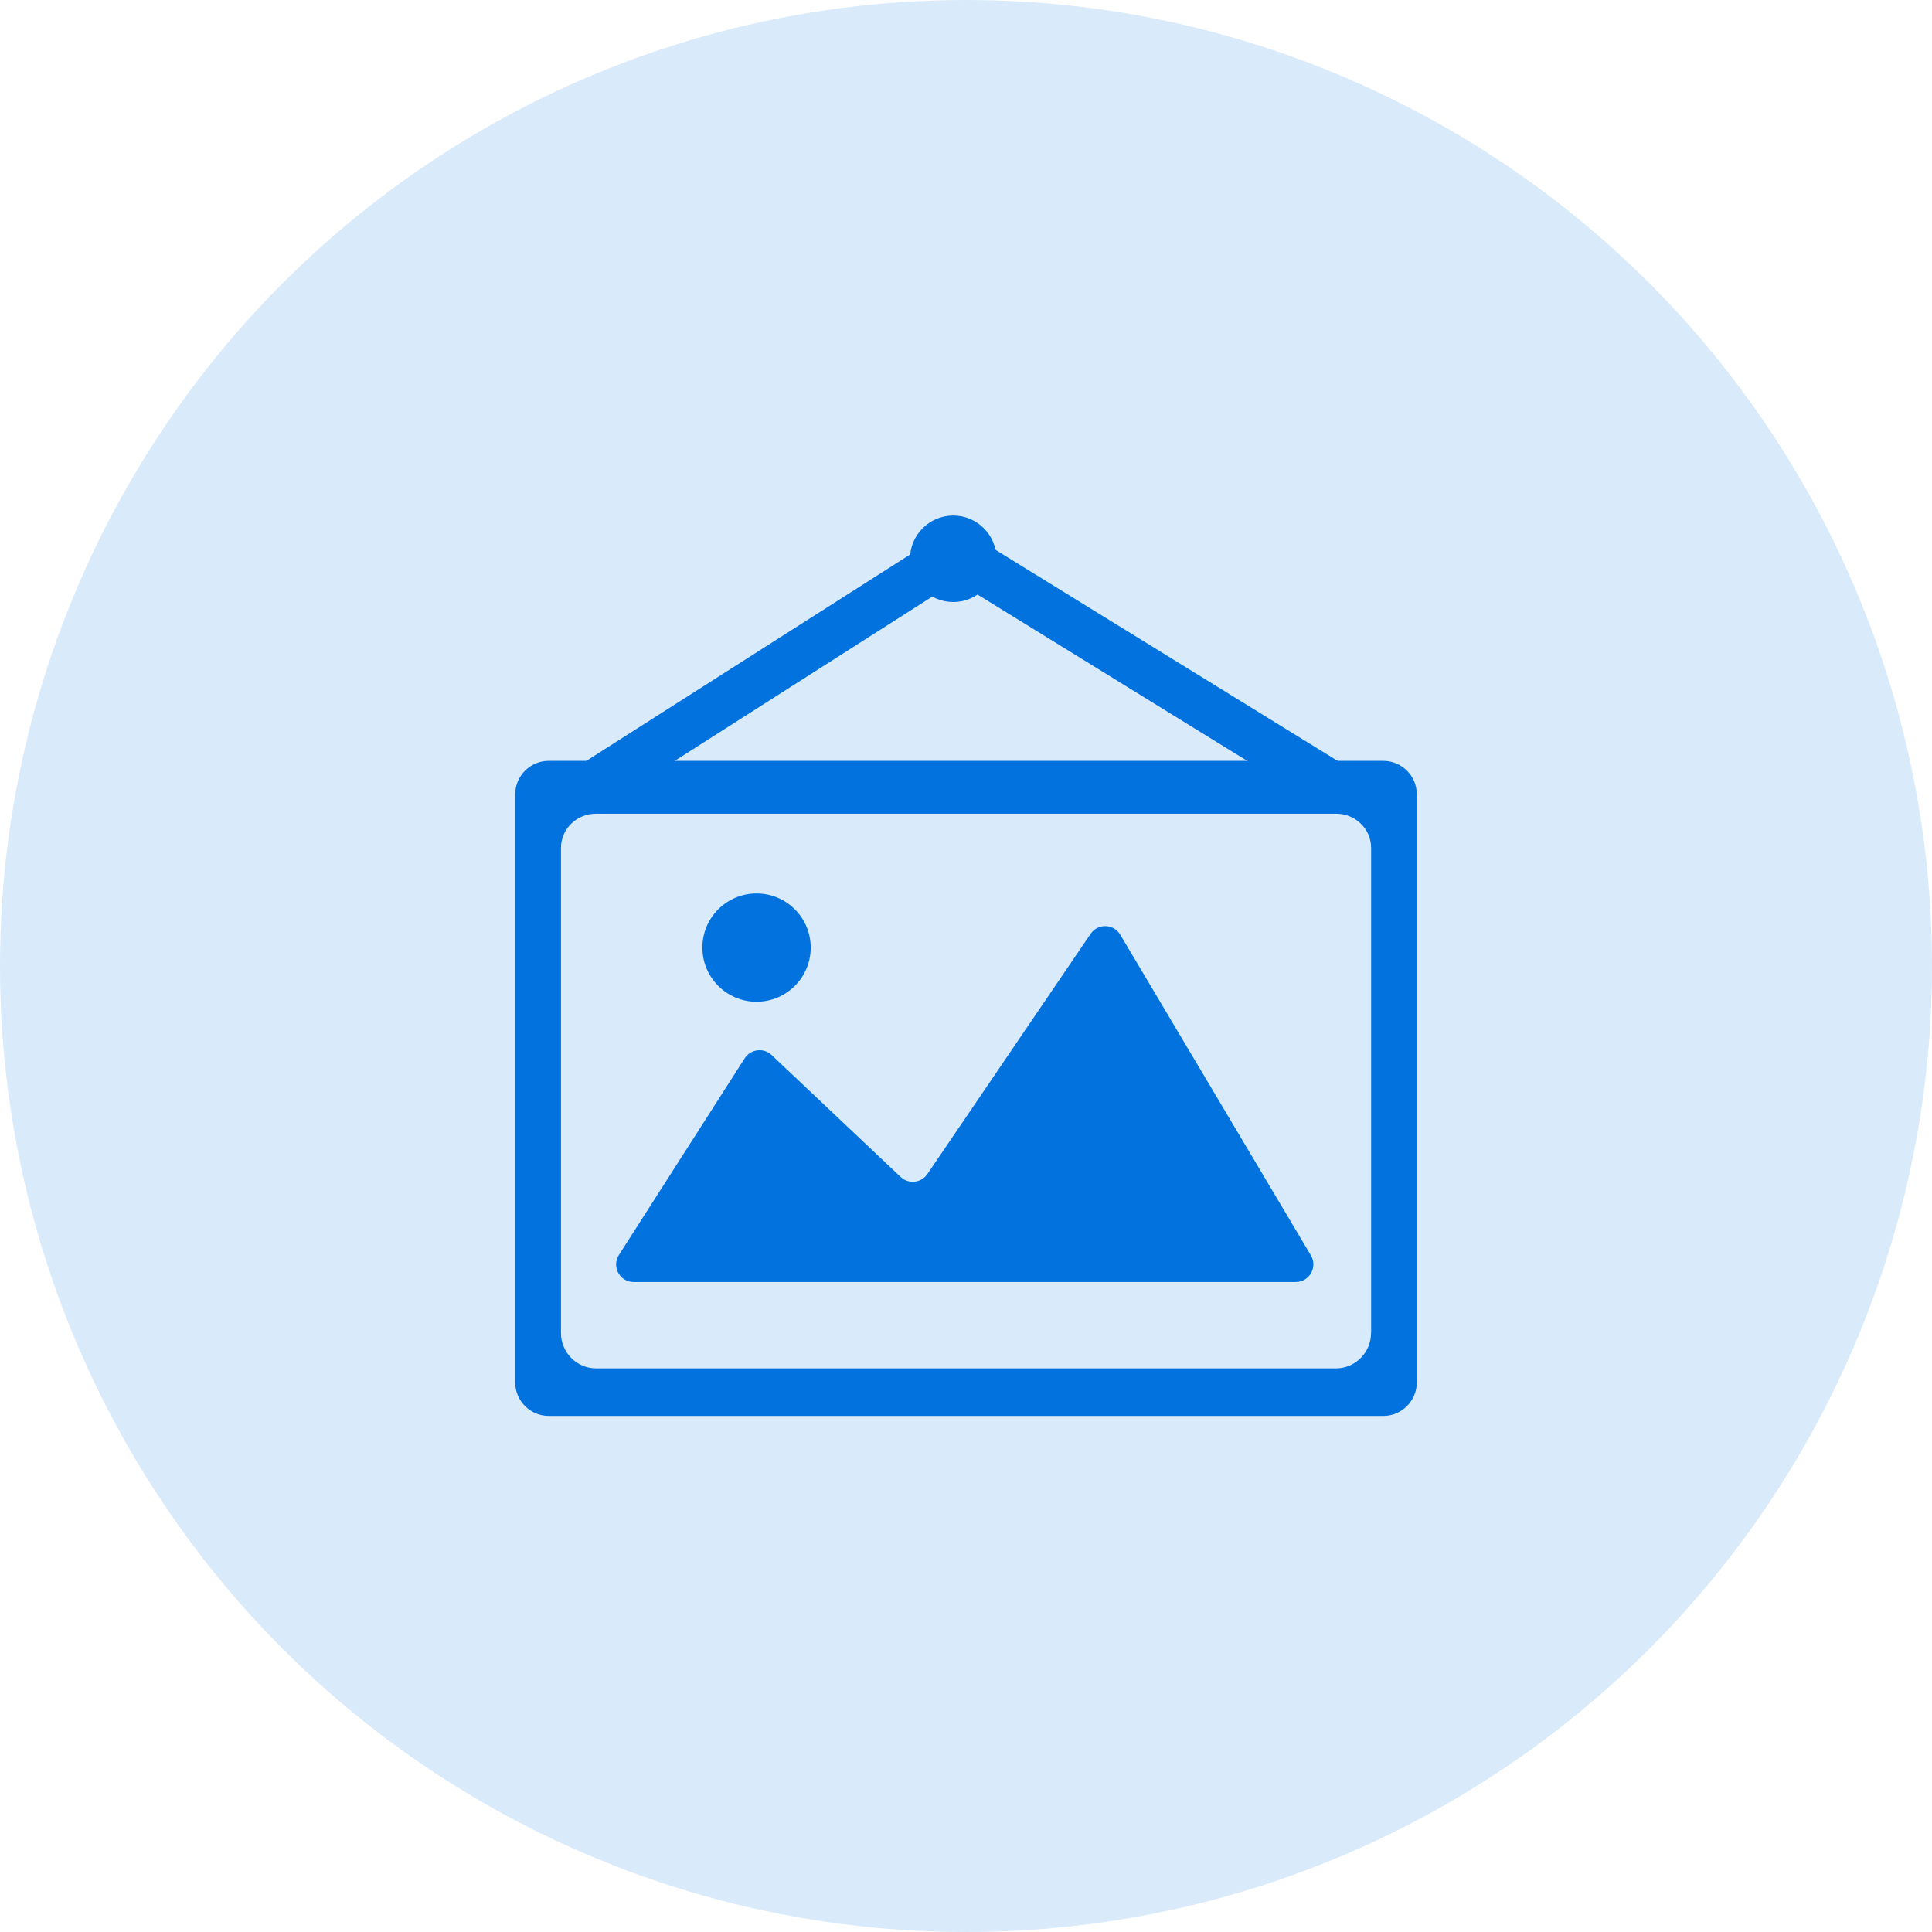
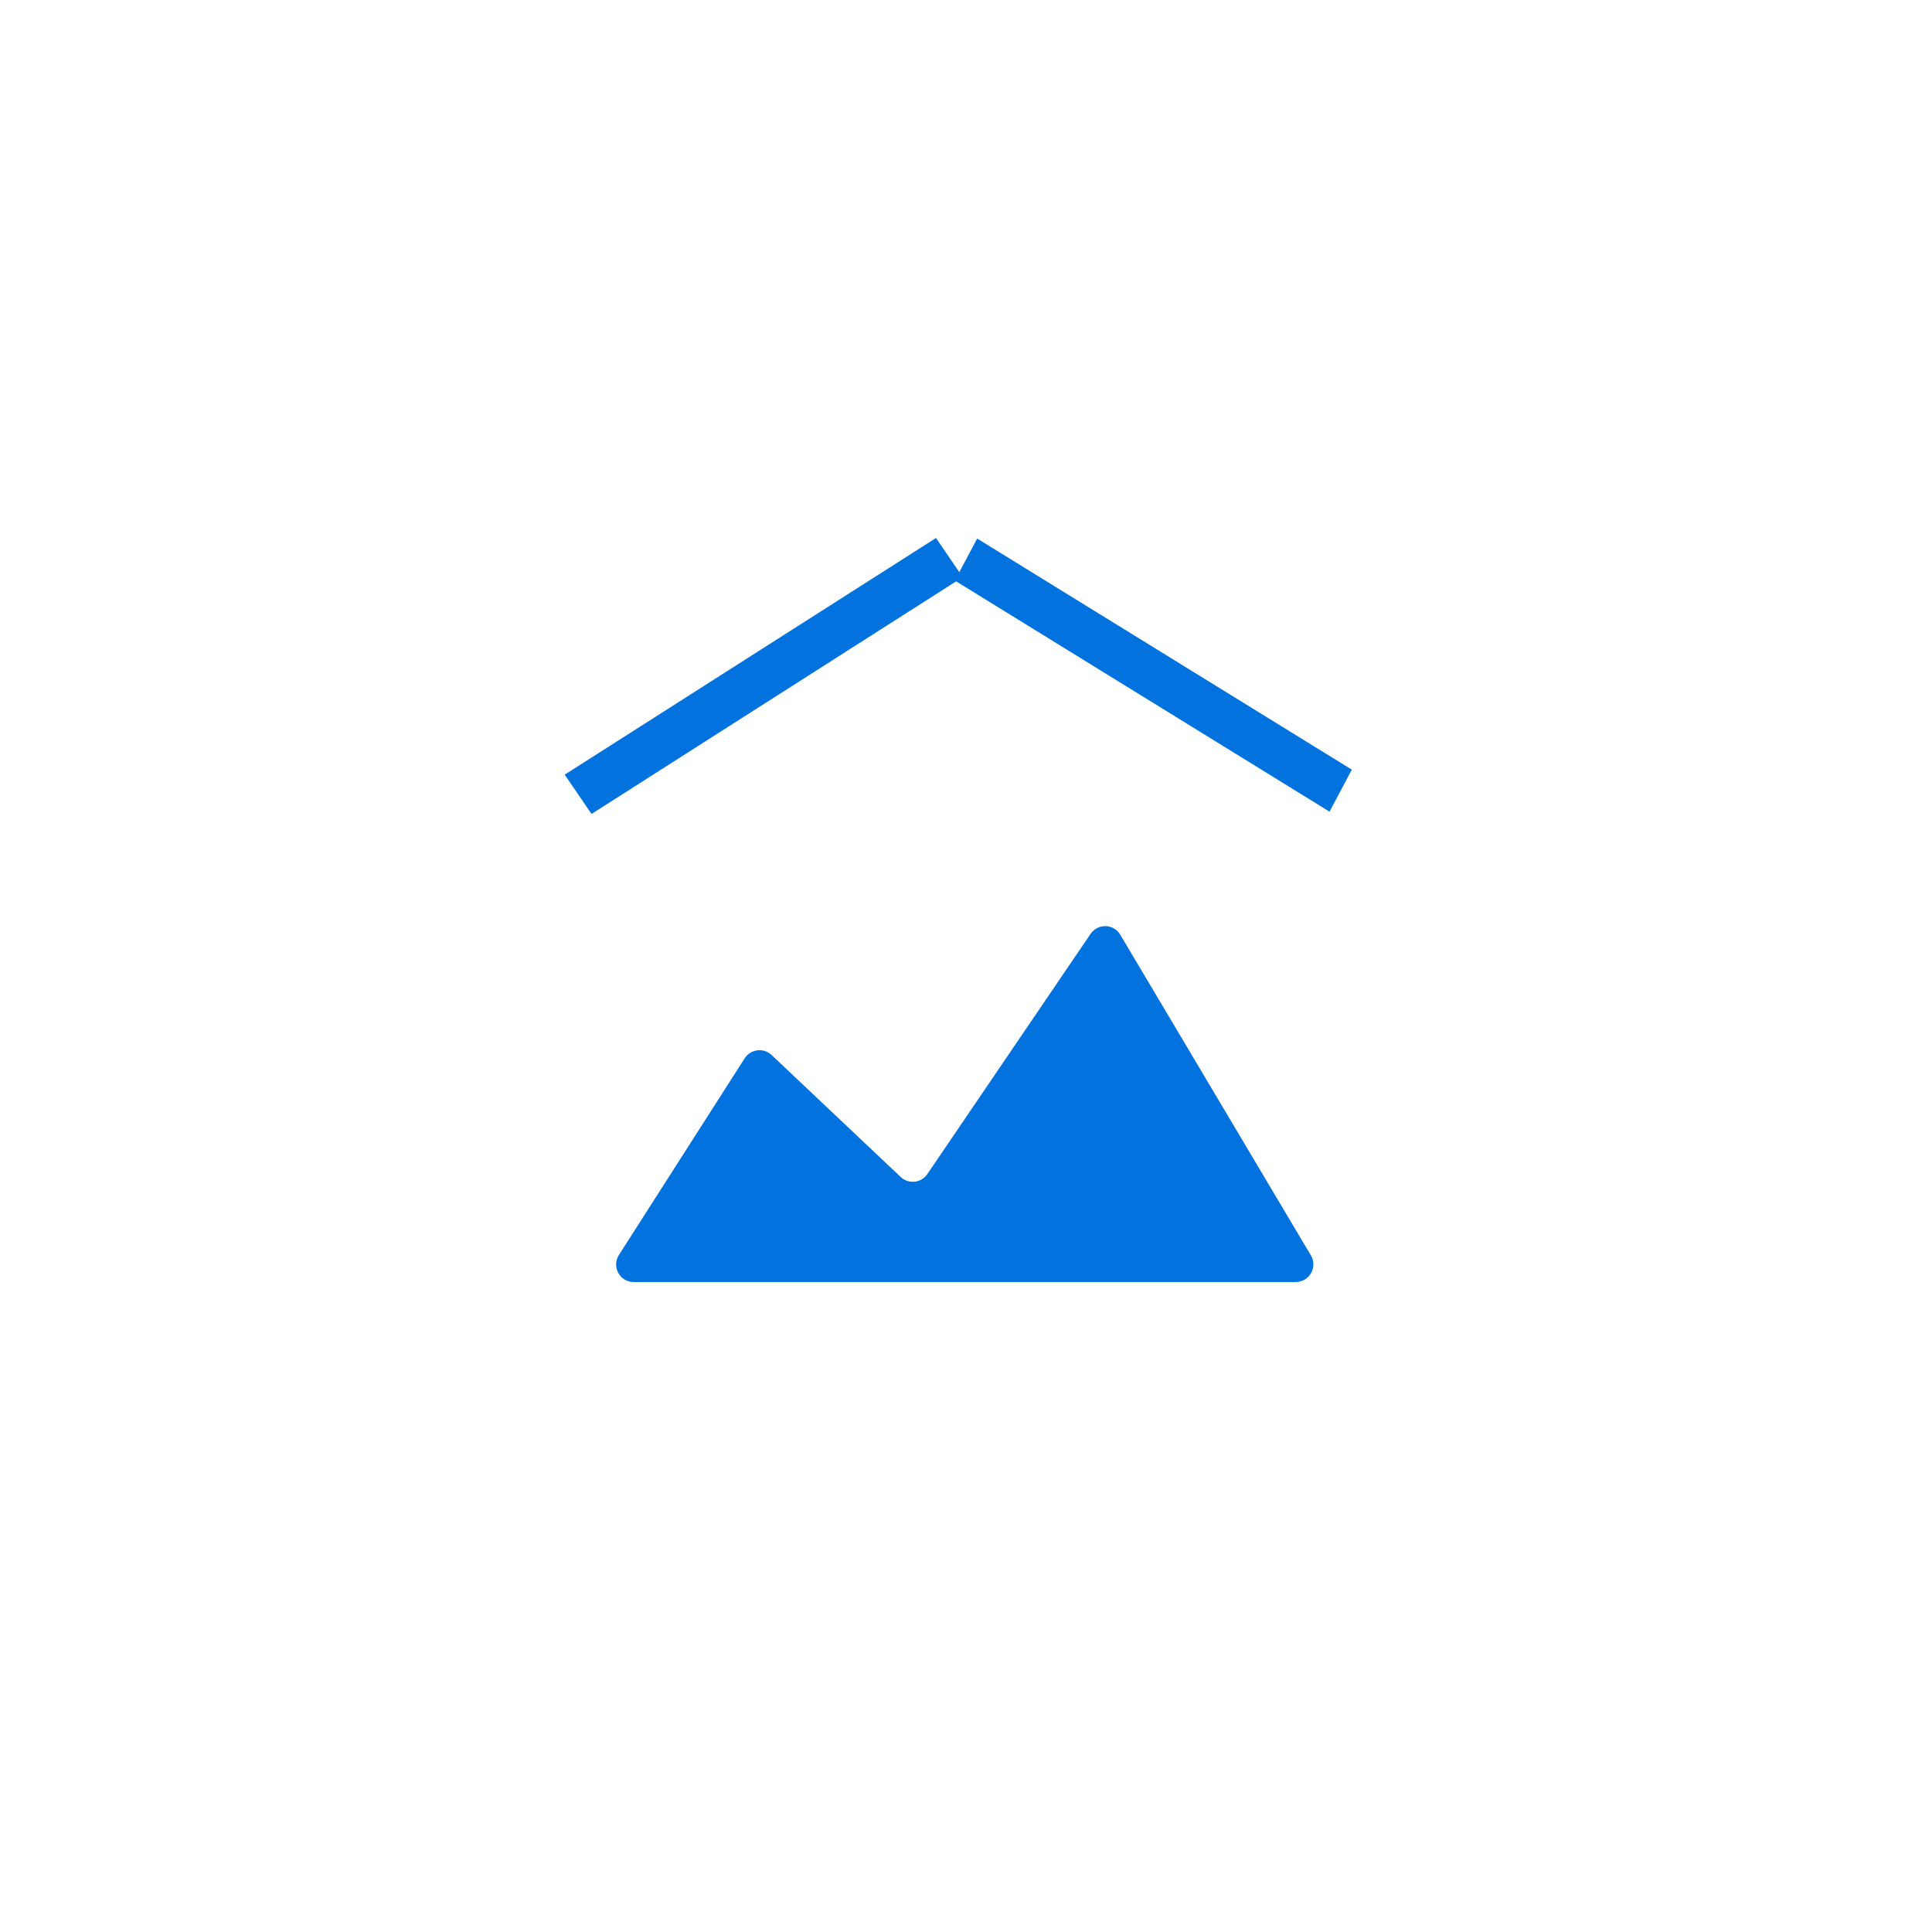
<svg xmlns="http://www.w3.org/2000/svg" width="60px" height="60px" viewBox="0 0 60 60" version="1.1">
  <title>标牌4</title>
  <g id="页面-1" stroke="none" stroke-width="1" fill="none" fill-rule="evenodd">
    <g id="切图" transform="translate(-441, -272)" fill="#0272DF">
      <g id="标牌4" transform="translate(441, 272)">
-         <circle id="椭圆形备份-17" fill-opacity="0.15" cx="30" cy="30" r="30" />
        <g id="展览" transform="translate(16, 16)" fill-rule="nonzero">
-           <path d="M26.961,7.629 L1.039,7.629 C0.468,7.629 0,8.096 0,8.668 L0,26.934 C0,27.505 0.468,27.973 1.039,27.973 L26.961,27.973 C27.532,27.973 28,27.505 28,26.934 L28,8.668 C28,8.096 27.532,7.629 26.961,7.629 Z M26.578,25.405 C26.578,25.998 26.091,26.496 25.493,26.496 L2.507,26.496 C1.909,26.496 1.422,25.998 1.422,25.405 L1.422,10.333 C1.422,9.74 1.909,9.27 2.507,9.27 L25.495,9.27 C26.091,9.27 26.581,9.74 26.581,10.333 L26.581,25.405 L26.578,25.405 Z" id="形状" />
-           <path d="M5.813,13.429 C5.813,14.357 6.566,15.11 7.495,15.11 C8.424,15.11 9.177,14.357 9.177,13.429 C9.177,12.5 8.424,11.747 7.495,11.747 C6.566,11.747 5.813,12.5 5.813,13.429 L5.813,13.429 Z" id="路径" />
          <path d="M3.221,22.974 L7.126,16.868 C7.312,16.579 7.714,16.529 7.963,16.764 L11.971,20.552 C12.217,20.784 12.611,20.74 12.8,20.461 L17.869,13.002 C18.093,12.671 18.588,12.685 18.791,13.029 L24.711,22.988 C24.927,23.352 24.664,23.814 24.24,23.814 L3.68,23.814 C3.248,23.816 2.989,23.338 3.221,22.974 L3.221,22.974 Z M25.982,7.902 L14.347,0.725 L13.792,1.769 L13.068,0.708 L1.537,8.058 L2.371,9.278 L13.694,2.054 L25.29,9.207 L25.982,7.902 Z" id="形状" />
-           <path d="M12.261,1.354 C12.261,2.095 12.862,2.696 13.604,2.696 C14.345,2.696 14.946,2.095 14.946,1.354 C14.946,0.612 14.345,0.011 13.604,0.011 C12.862,0.011 12.261,0.612 12.261,1.354 L12.261,1.354 Z" id="路径" />
        </g>
      </g>
    </g>
  </g>
</svg>